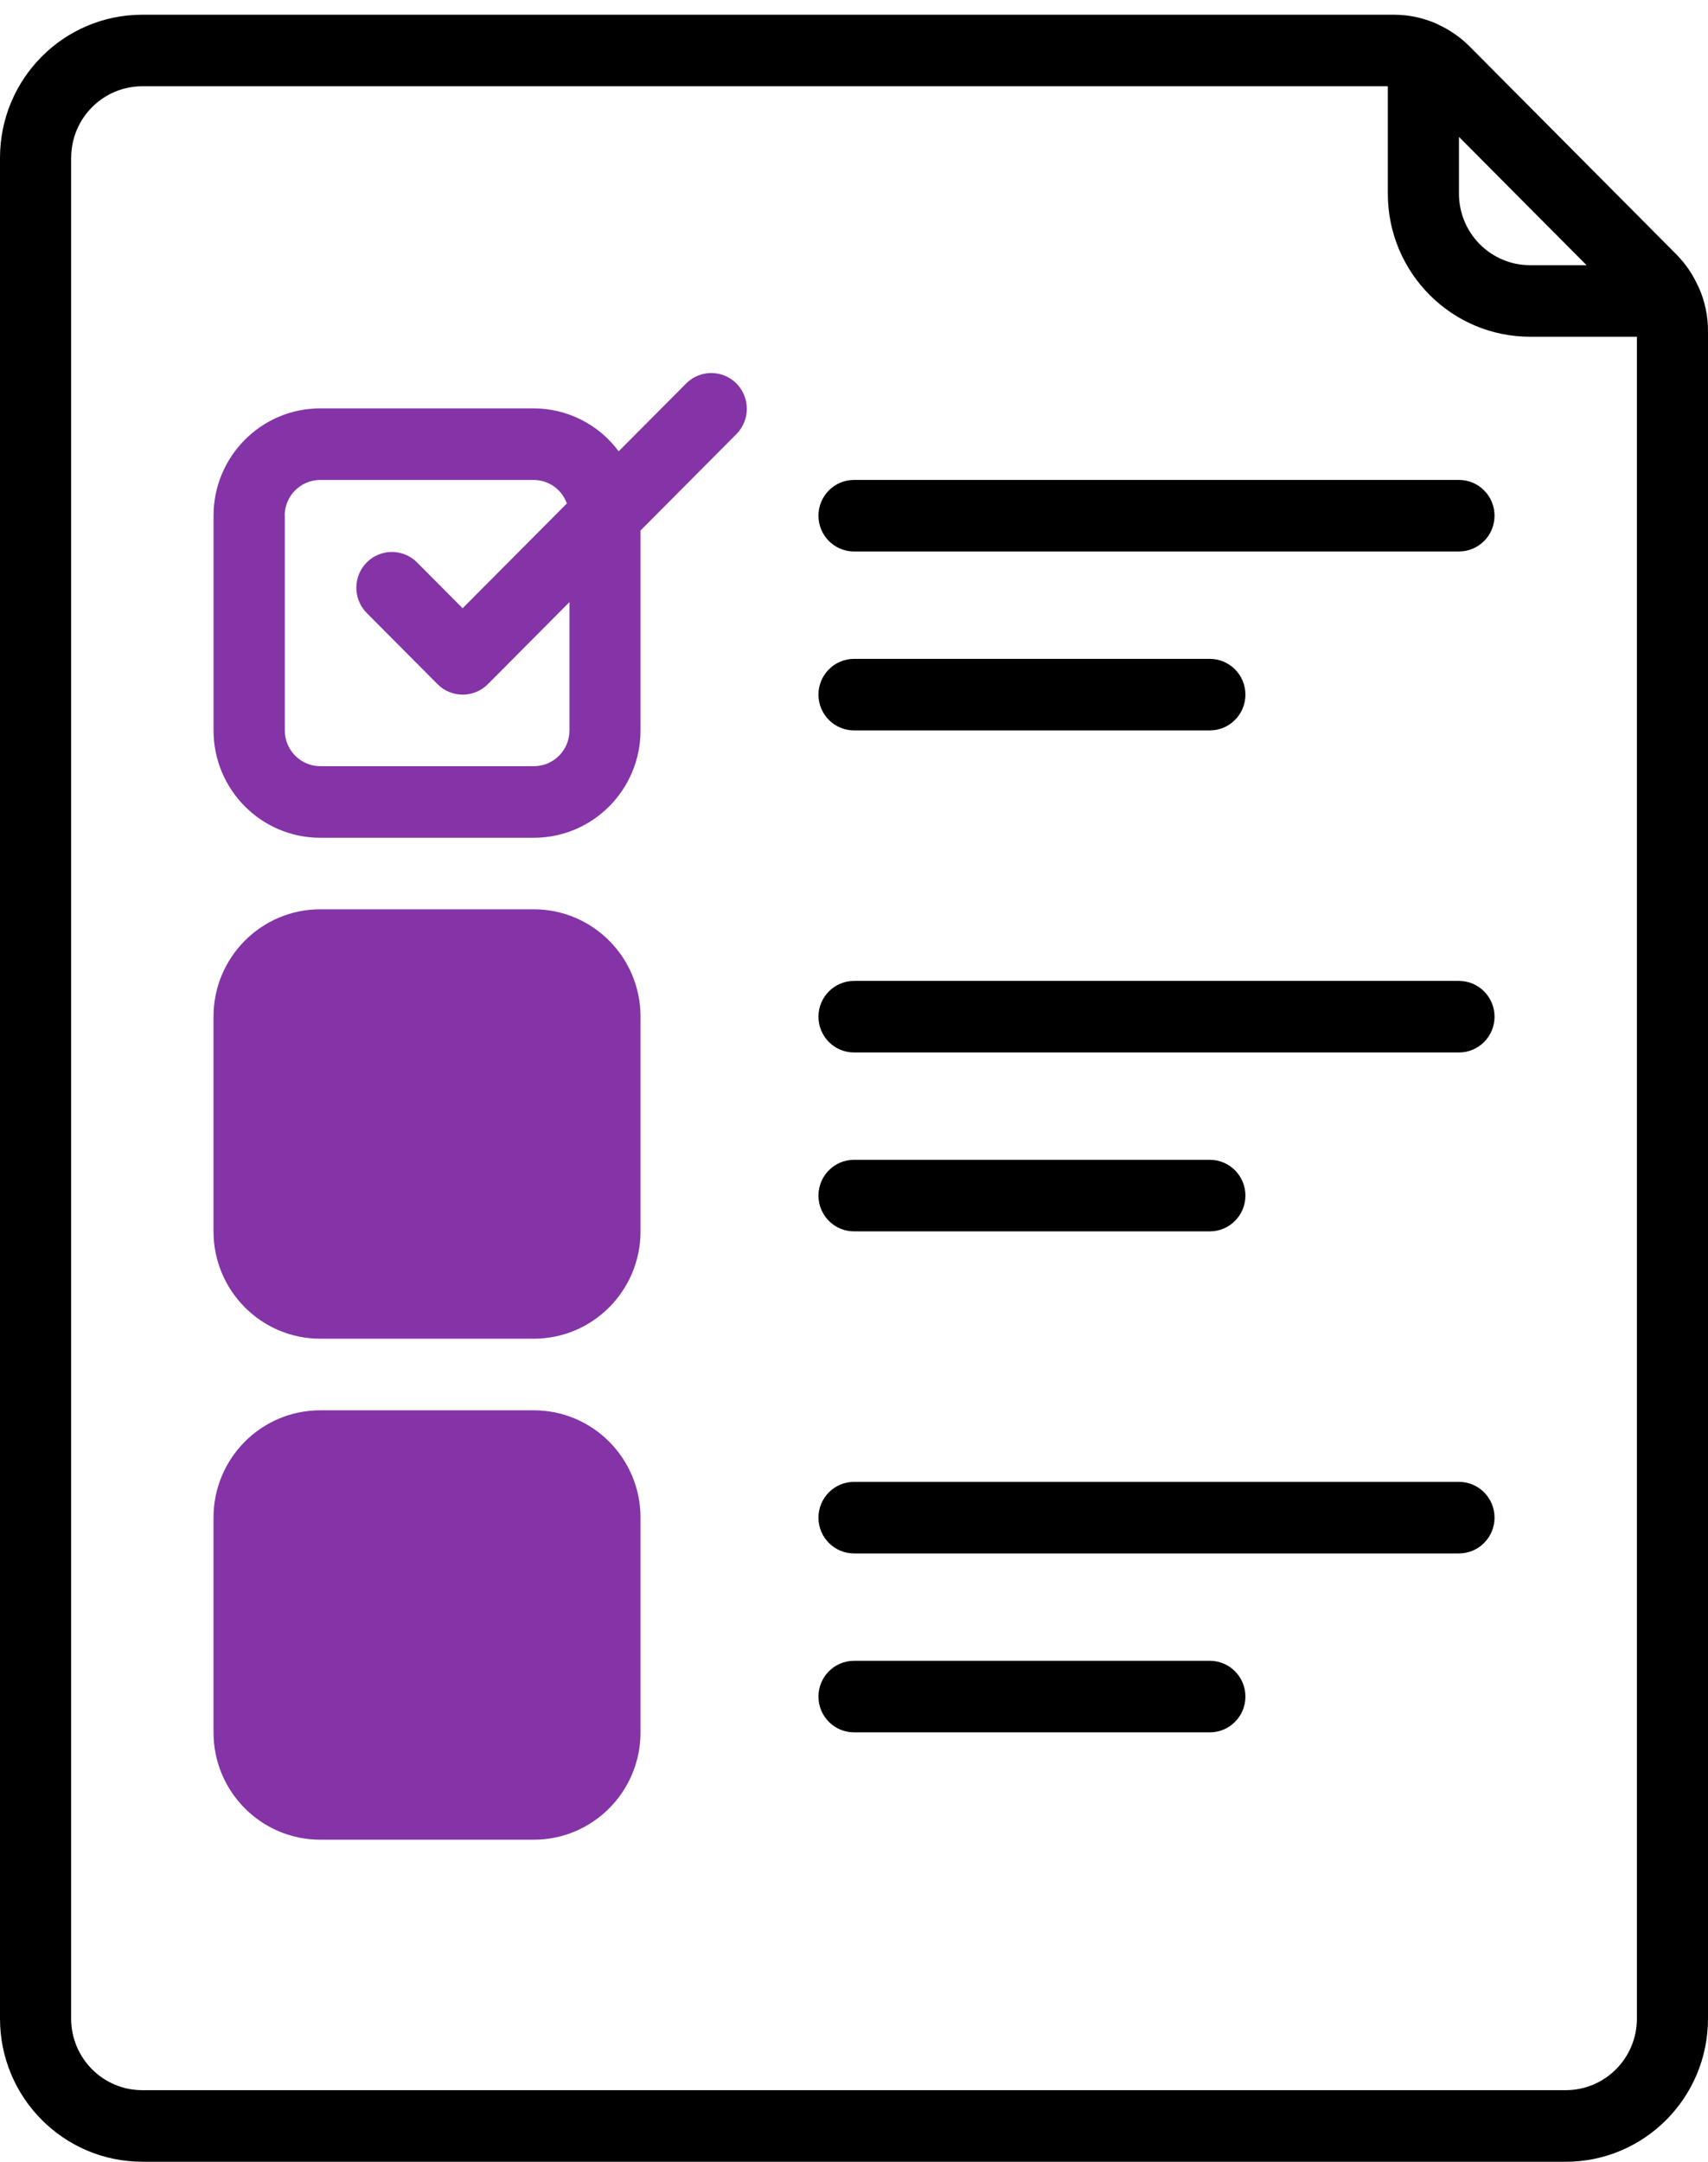
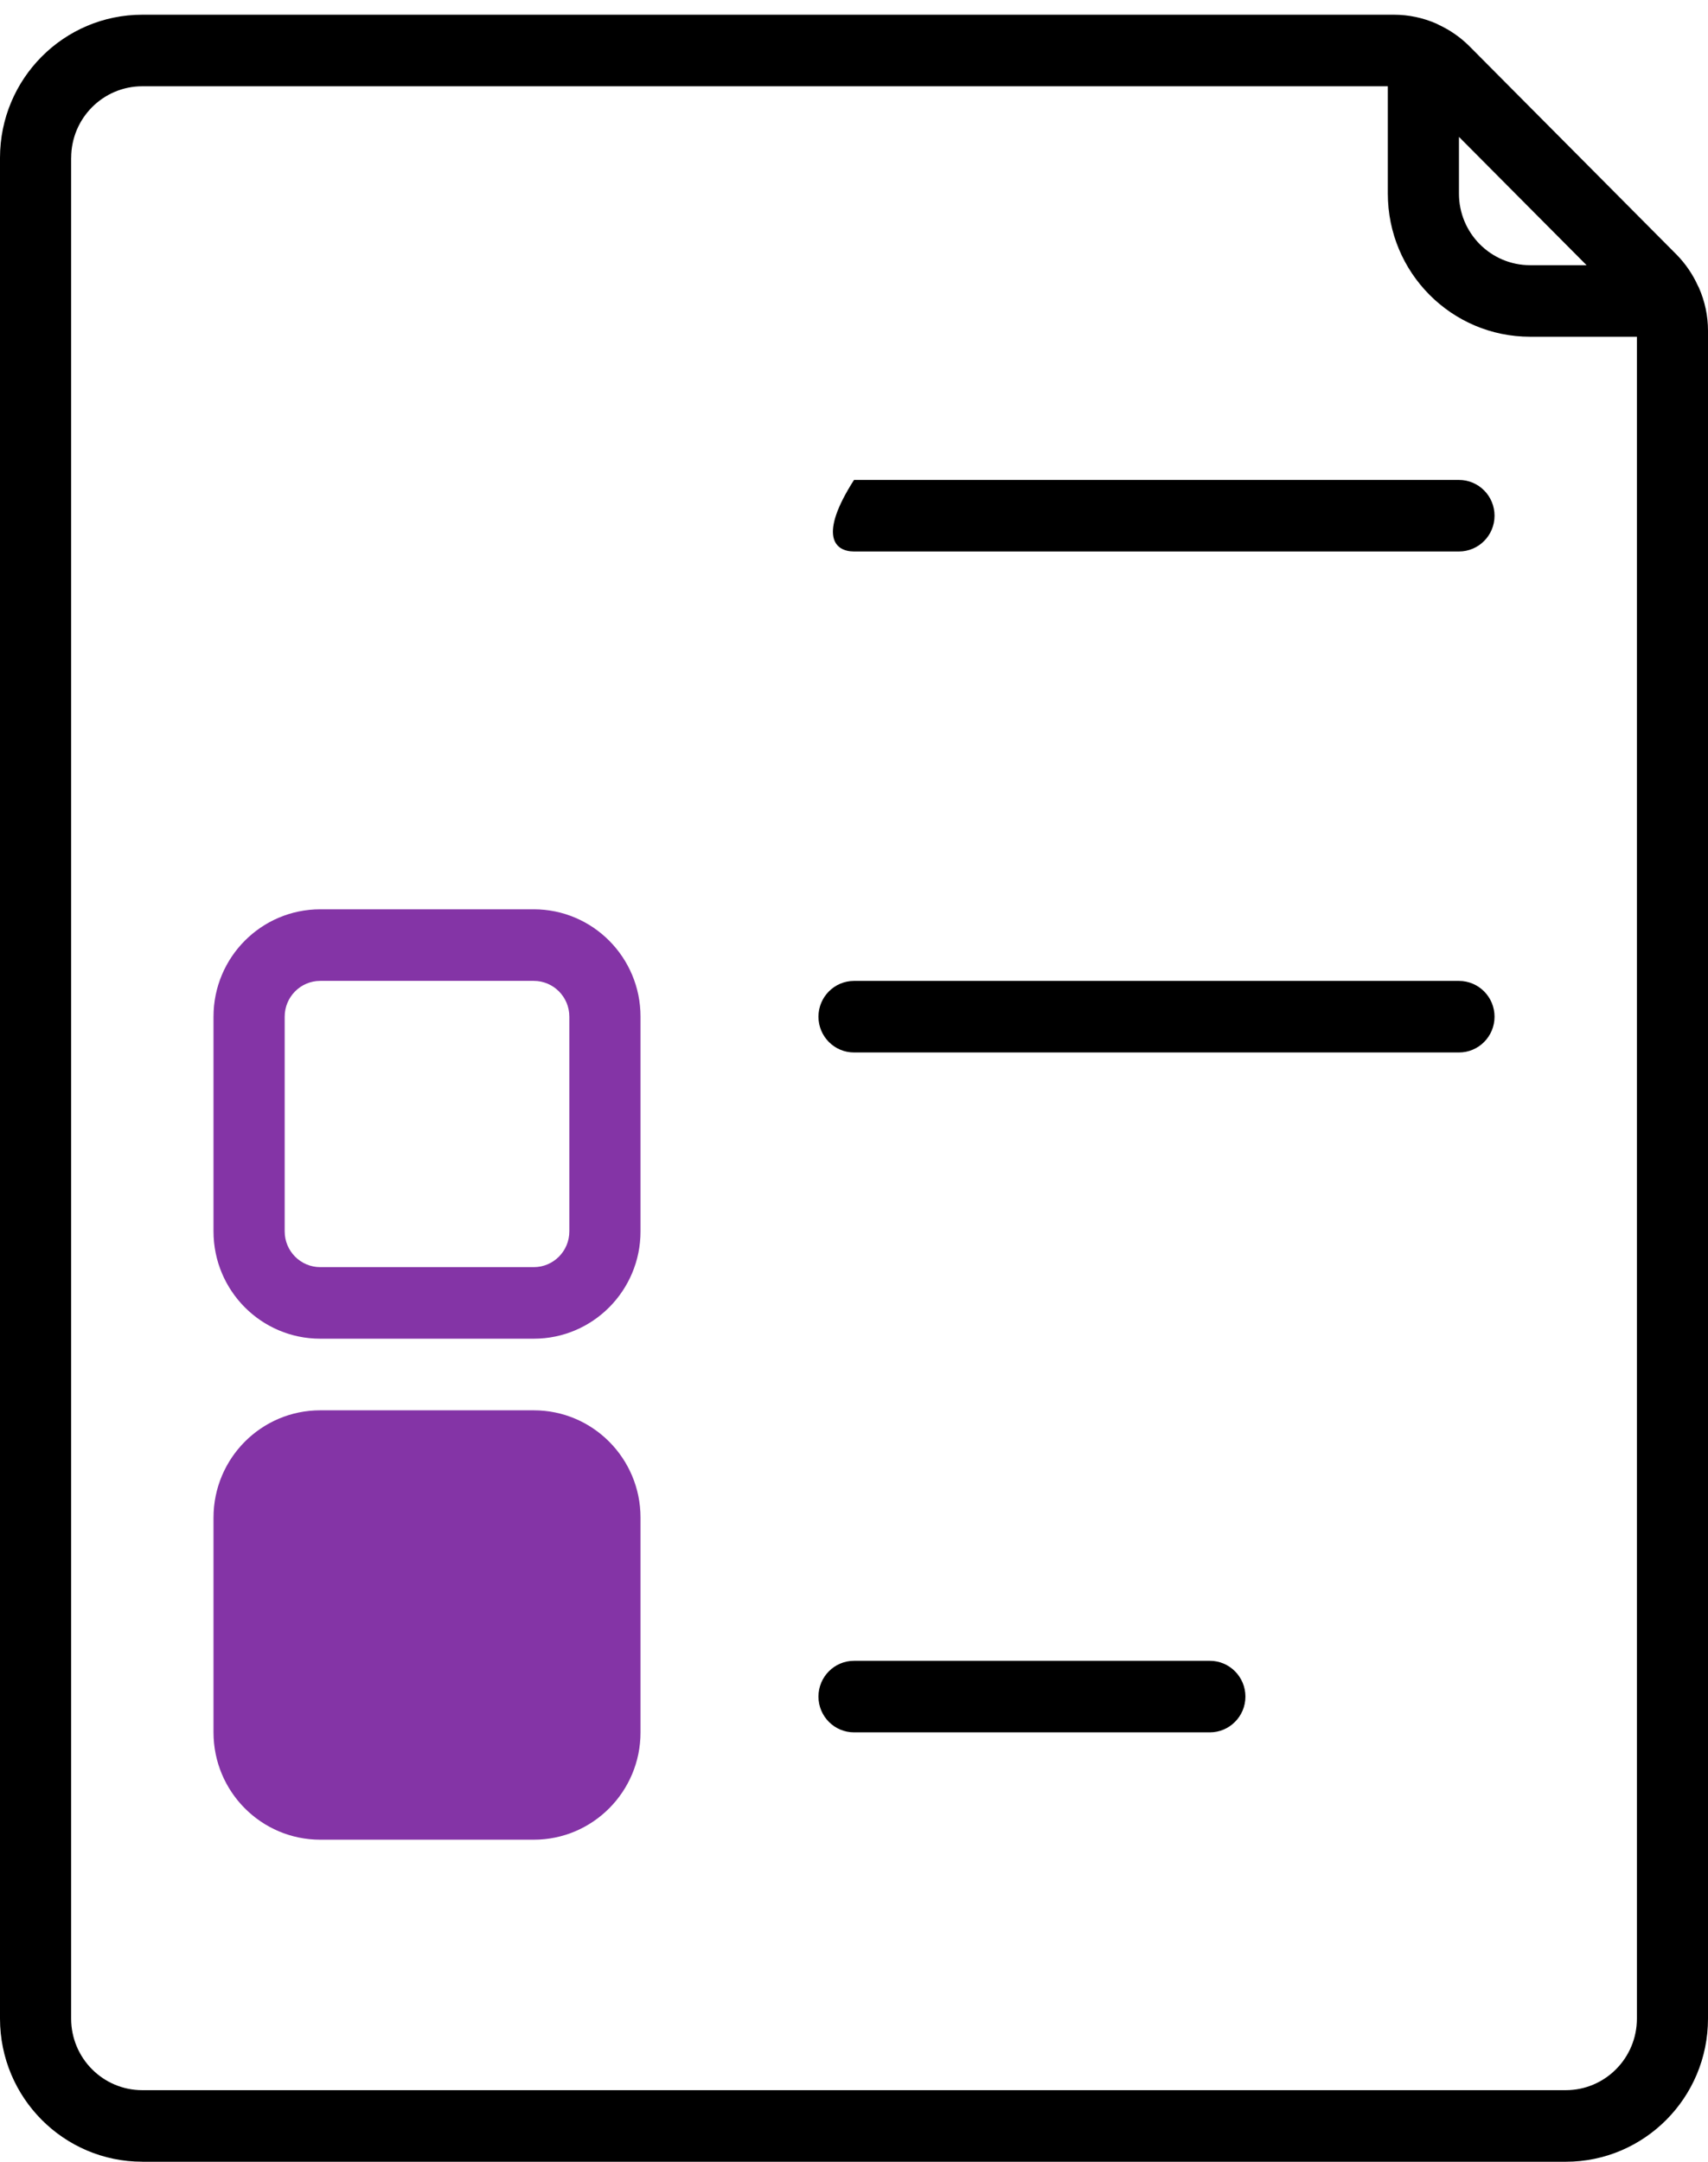
<svg xmlns="http://www.w3.org/2000/svg" width="83" height="105" viewBox="0 0 83 105" fill="none">
  <path d="M6.916 105H76.084C79.904 105 83 101.888 83 98.048V16.061C83 15.342 82.848 14.633 82.558 13.975C82.544 13.938 82.522 13.91 82.506 13.873C82.254 13.317 81.906 12.81 81.48 12.374L71.403 2.243C70.969 1.809 70.46 1.457 69.903 1.2C69.873 1.186 69.847 1.165 69.814 1.153C69.16 0.864 68.452 0.715 67.737 0.715H6.916C3.096 0.715 0 3.828 0 7.667V98.046C0 101.886 3.096 104.998 6.916 104.998V105ZM77.099 12.881H74.357C72.446 12.881 70.898 11.325 70.898 9.404V6.649L77.099 12.881ZM3.459 7.667C3.459 5.746 5.007 4.19 6.918 4.19H67.441V9.404C67.441 13.244 70.537 16.356 74.357 16.356H79.545V98.046C79.545 99.967 77.997 101.523 76.086 101.523H6.916C5.005 101.523 3.457 99.967 3.457 98.046V7.667H3.459Z" fill="black" />
-   <path d="M15.563 40.692H25.938C28.803 40.692 31.126 38.358 31.126 35.478V25.768L35.807 21.063C36.461 20.381 36.453 19.297 35.786 18.627C35.12 17.957 34.042 17.947 33.363 18.607L30.064 21.921C29.093 20.611 27.565 19.839 25.94 19.835H15.565C12.7 19.835 10.377 22.169 10.377 25.049V35.478C10.377 38.358 12.7 40.692 15.565 40.692H15.563ZM13.834 25.049C13.834 24.09 14.608 23.312 15.563 23.312H25.938C26.66 23.316 27.302 23.77 27.547 24.453L22.481 29.544L20.246 27.298C19.567 26.64 18.489 26.648 17.822 27.318C17.156 27.988 17.145 29.072 17.802 29.754L21.261 33.231C21.936 33.909 23.03 33.909 23.707 33.231L27.673 29.245V35.478C27.673 36.437 26.899 37.215 25.944 37.215H15.569C14.614 37.215 13.84 36.437 13.84 35.478V25.049H13.834Z" fill="#8434A6" />
  <path d="M15.563 65.023H25.938C28.803 65.023 31.126 62.689 31.126 59.809V49.381C31.126 46.501 28.803 44.166 25.938 44.166H15.563C12.697 44.166 10.375 46.501 10.375 49.381V59.809C10.375 62.689 12.697 65.023 15.563 65.023ZM13.834 49.381C13.834 48.421 14.608 47.643 15.563 47.643H25.938C26.893 47.643 27.667 48.421 27.667 49.381V59.809C27.667 60.769 26.893 61.547 25.938 61.547H15.563C14.608 61.547 13.834 60.769 13.834 59.809V49.381Z" fill="#8434A6" />
  <path d="M15.563 89.357H25.938C28.803 89.357 31.126 87.023 31.126 84.143V73.715C31.126 70.835 28.803 68.501 25.938 68.501H15.563C12.697 68.501 10.375 70.835 10.375 73.715V84.143C10.375 87.023 12.697 89.357 15.563 89.357ZM13.834 73.715C13.834 72.755 14.608 71.977 15.563 71.977H25.938C26.893 71.977 27.667 72.755 27.667 73.715V84.143C27.667 85.103 26.893 85.881 25.938 85.881H15.563C14.608 85.881 13.834 85.103 13.834 84.143V73.715Z" fill="#8434A6" />
-   <path d="M41.501 26.786H70.898C71.853 26.786 72.627 26.008 72.627 25.049C72.627 24.09 71.853 23.311 70.898 23.311H41.501C40.547 23.311 39.773 24.09 39.773 25.049C39.773 26.008 40.547 26.786 41.501 26.786Z" fill="black" />
-   <path d="M41.501 35.477H58.792C59.747 35.477 60.521 34.699 60.521 33.74C60.521 32.781 59.747 32.003 58.792 32.003H41.501C40.547 32.003 39.773 32.781 39.773 33.74C39.773 34.699 40.547 35.477 41.501 35.477Z" fill="black" />
+   <path d="M41.501 26.786H70.898C71.853 26.786 72.627 26.008 72.627 25.049C72.627 24.09 71.853 23.311 70.898 23.311H41.501C39.773 26.008 40.547 26.786 41.501 26.786Z" fill="black" />
  <path d="M41.501 51.12H70.898C71.853 51.12 72.627 50.342 72.627 49.383C72.627 48.424 71.853 47.645 70.898 47.645H41.501C40.547 47.645 39.773 48.424 39.773 49.383C39.773 50.342 40.547 51.12 41.501 51.12Z" fill="black" />
-   <path d="M41.501 59.809H58.792C59.747 59.809 60.521 59.031 60.521 58.072C60.521 57.112 59.747 56.334 58.792 56.334H41.501C40.547 56.334 39.773 57.112 39.773 58.072C39.773 59.031 40.547 59.809 41.501 59.809Z" fill="black" />
-   <path d="M41.501 75.452H70.898C71.853 75.452 72.627 74.674 72.627 73.714C72.627 72.755 71.853 71.977 70.898 71.977H41.501C40.547 71.977 39.773 72.755 39.773 73.714C39.773 74.674 40.547 75.452 41.501 75.452Z" fill="black" />
  <path d="M41.501 84.143H58.792C59.747 84.143 60.521 83.365 60.521 82.406C60.521 81.447 59.747 80.668 58.792 80.668H41.501C40.547 80.668 39.773 81.447 39.773 82.406C39.773 83.365 40.547 84.143 41.501 84.143Z" fill="black" />
-   <rect x="12.77" y="47.537" width="15.962" height="14.898" fill="#8434A6" />
  <rect x="12.77" y="70.948" width="15.962" height="15.962" fill="#8434A6" />
</svg>